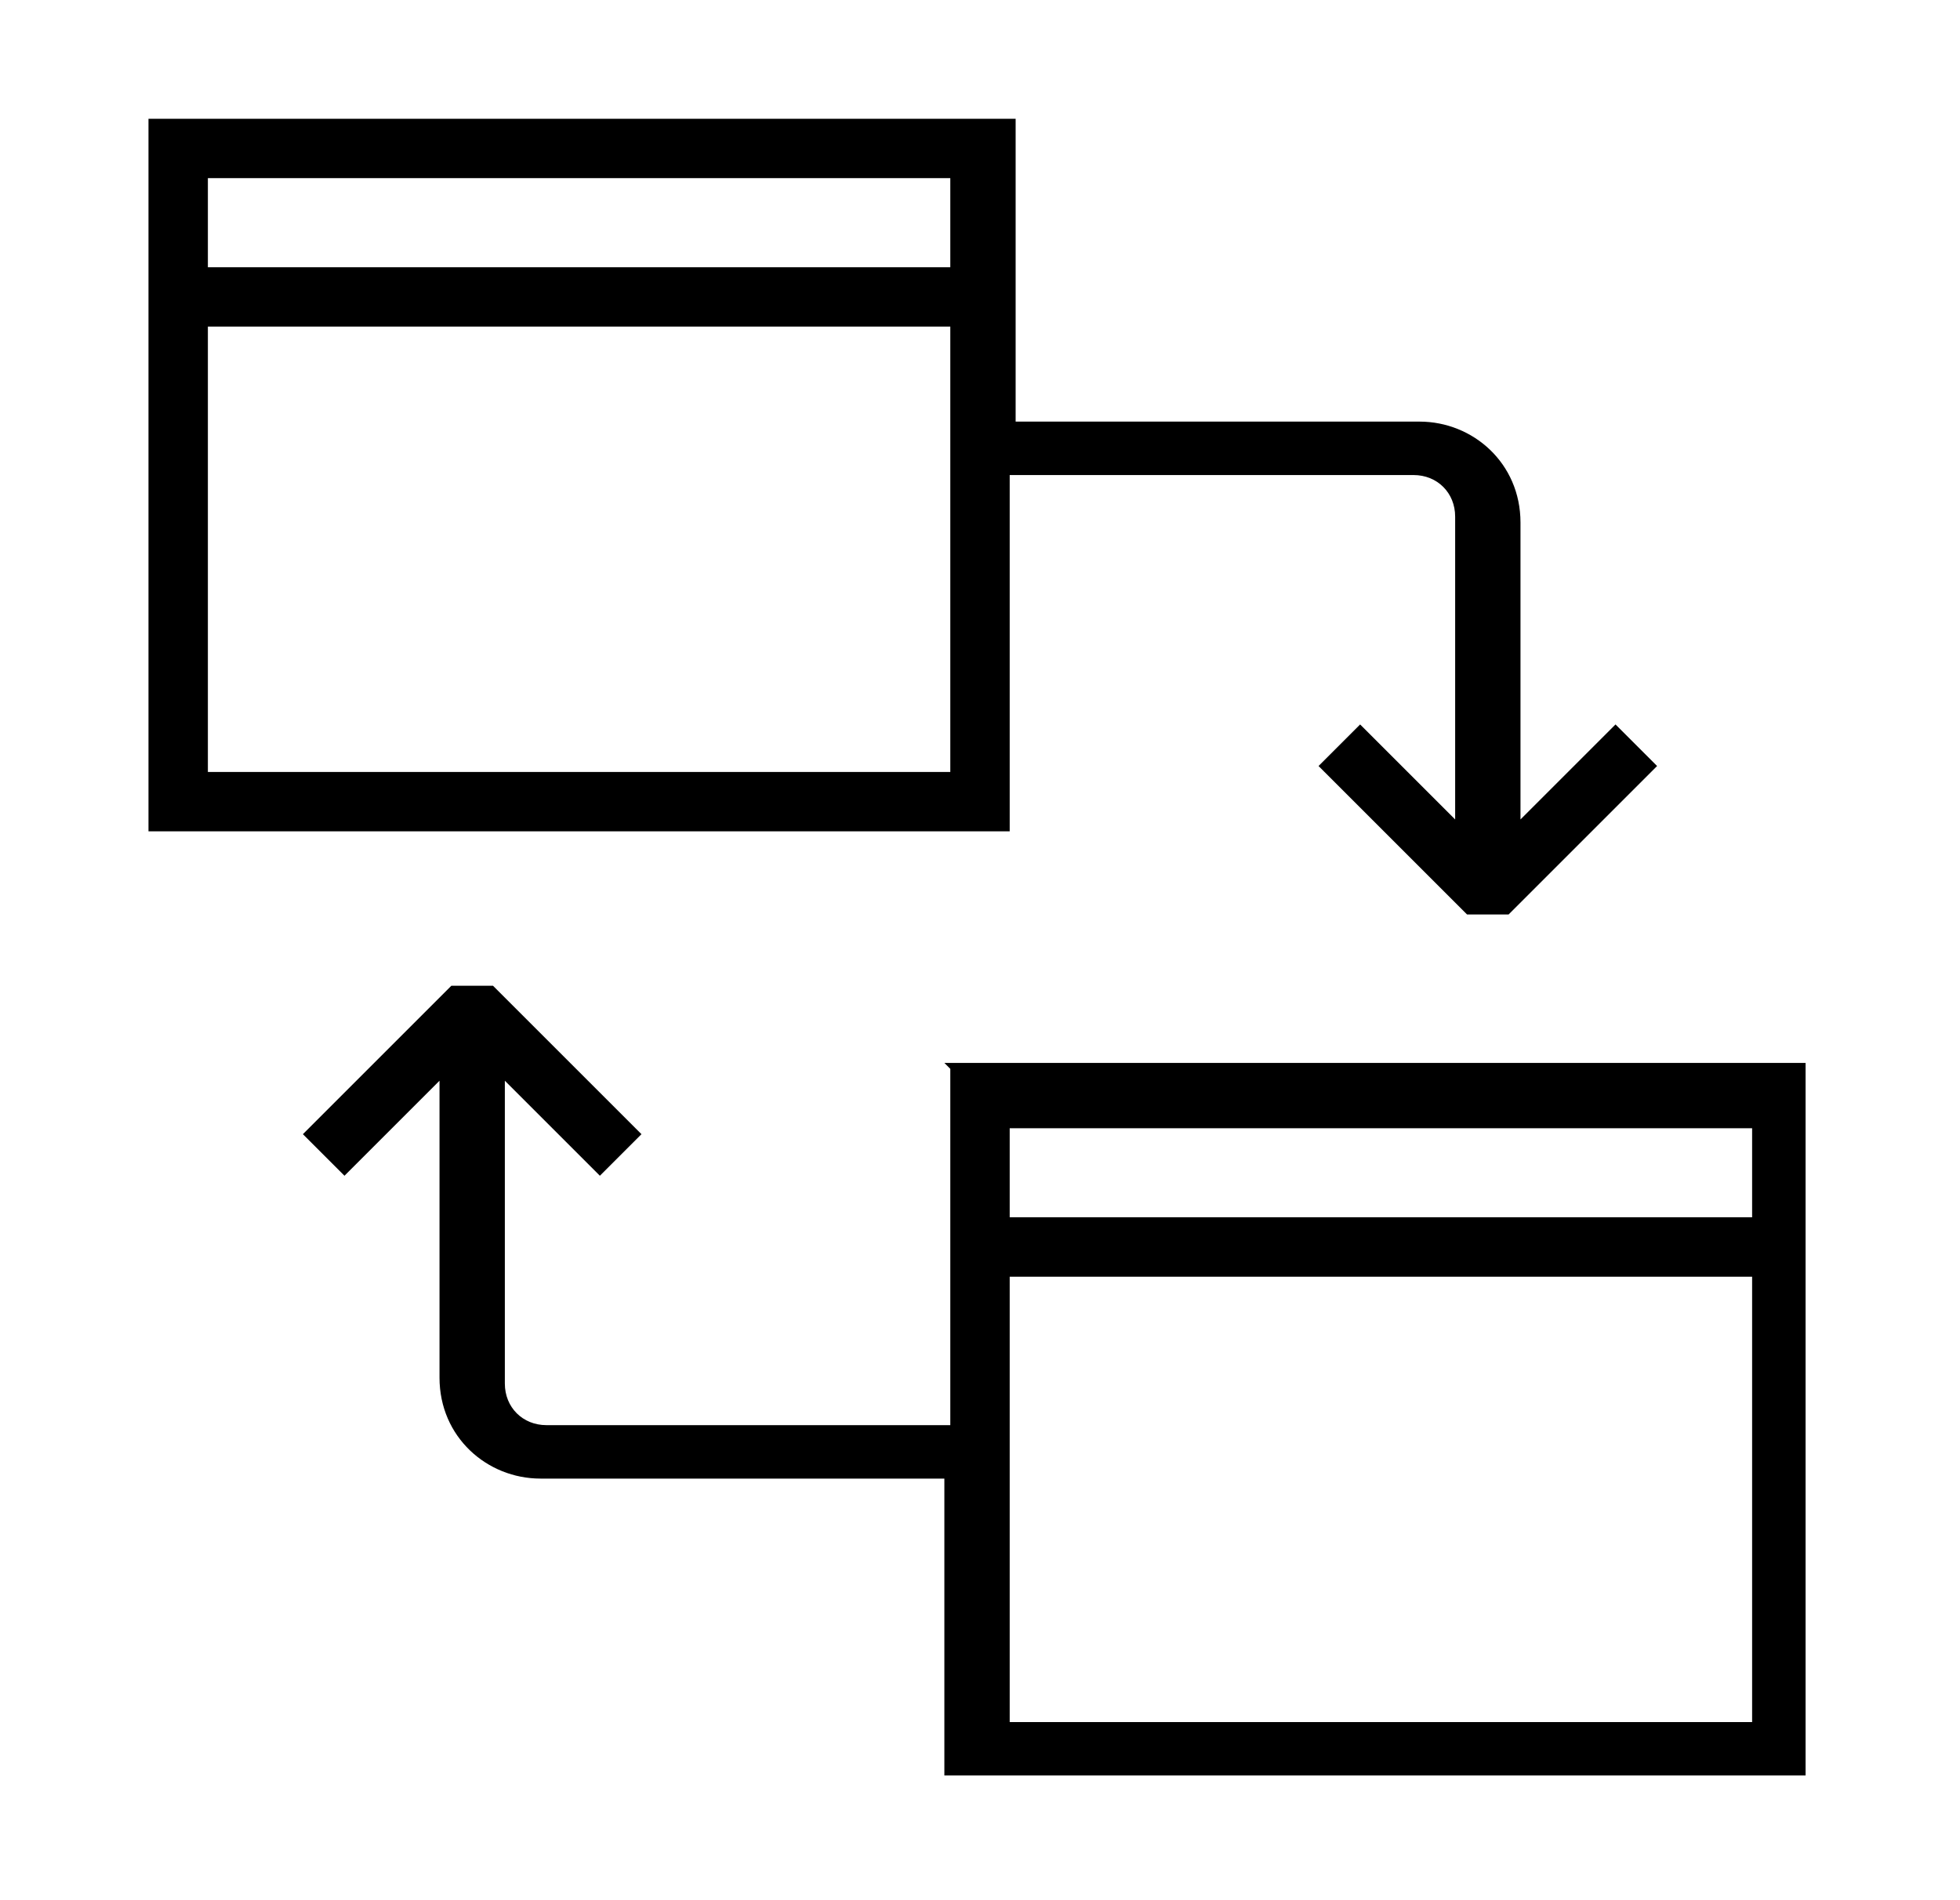
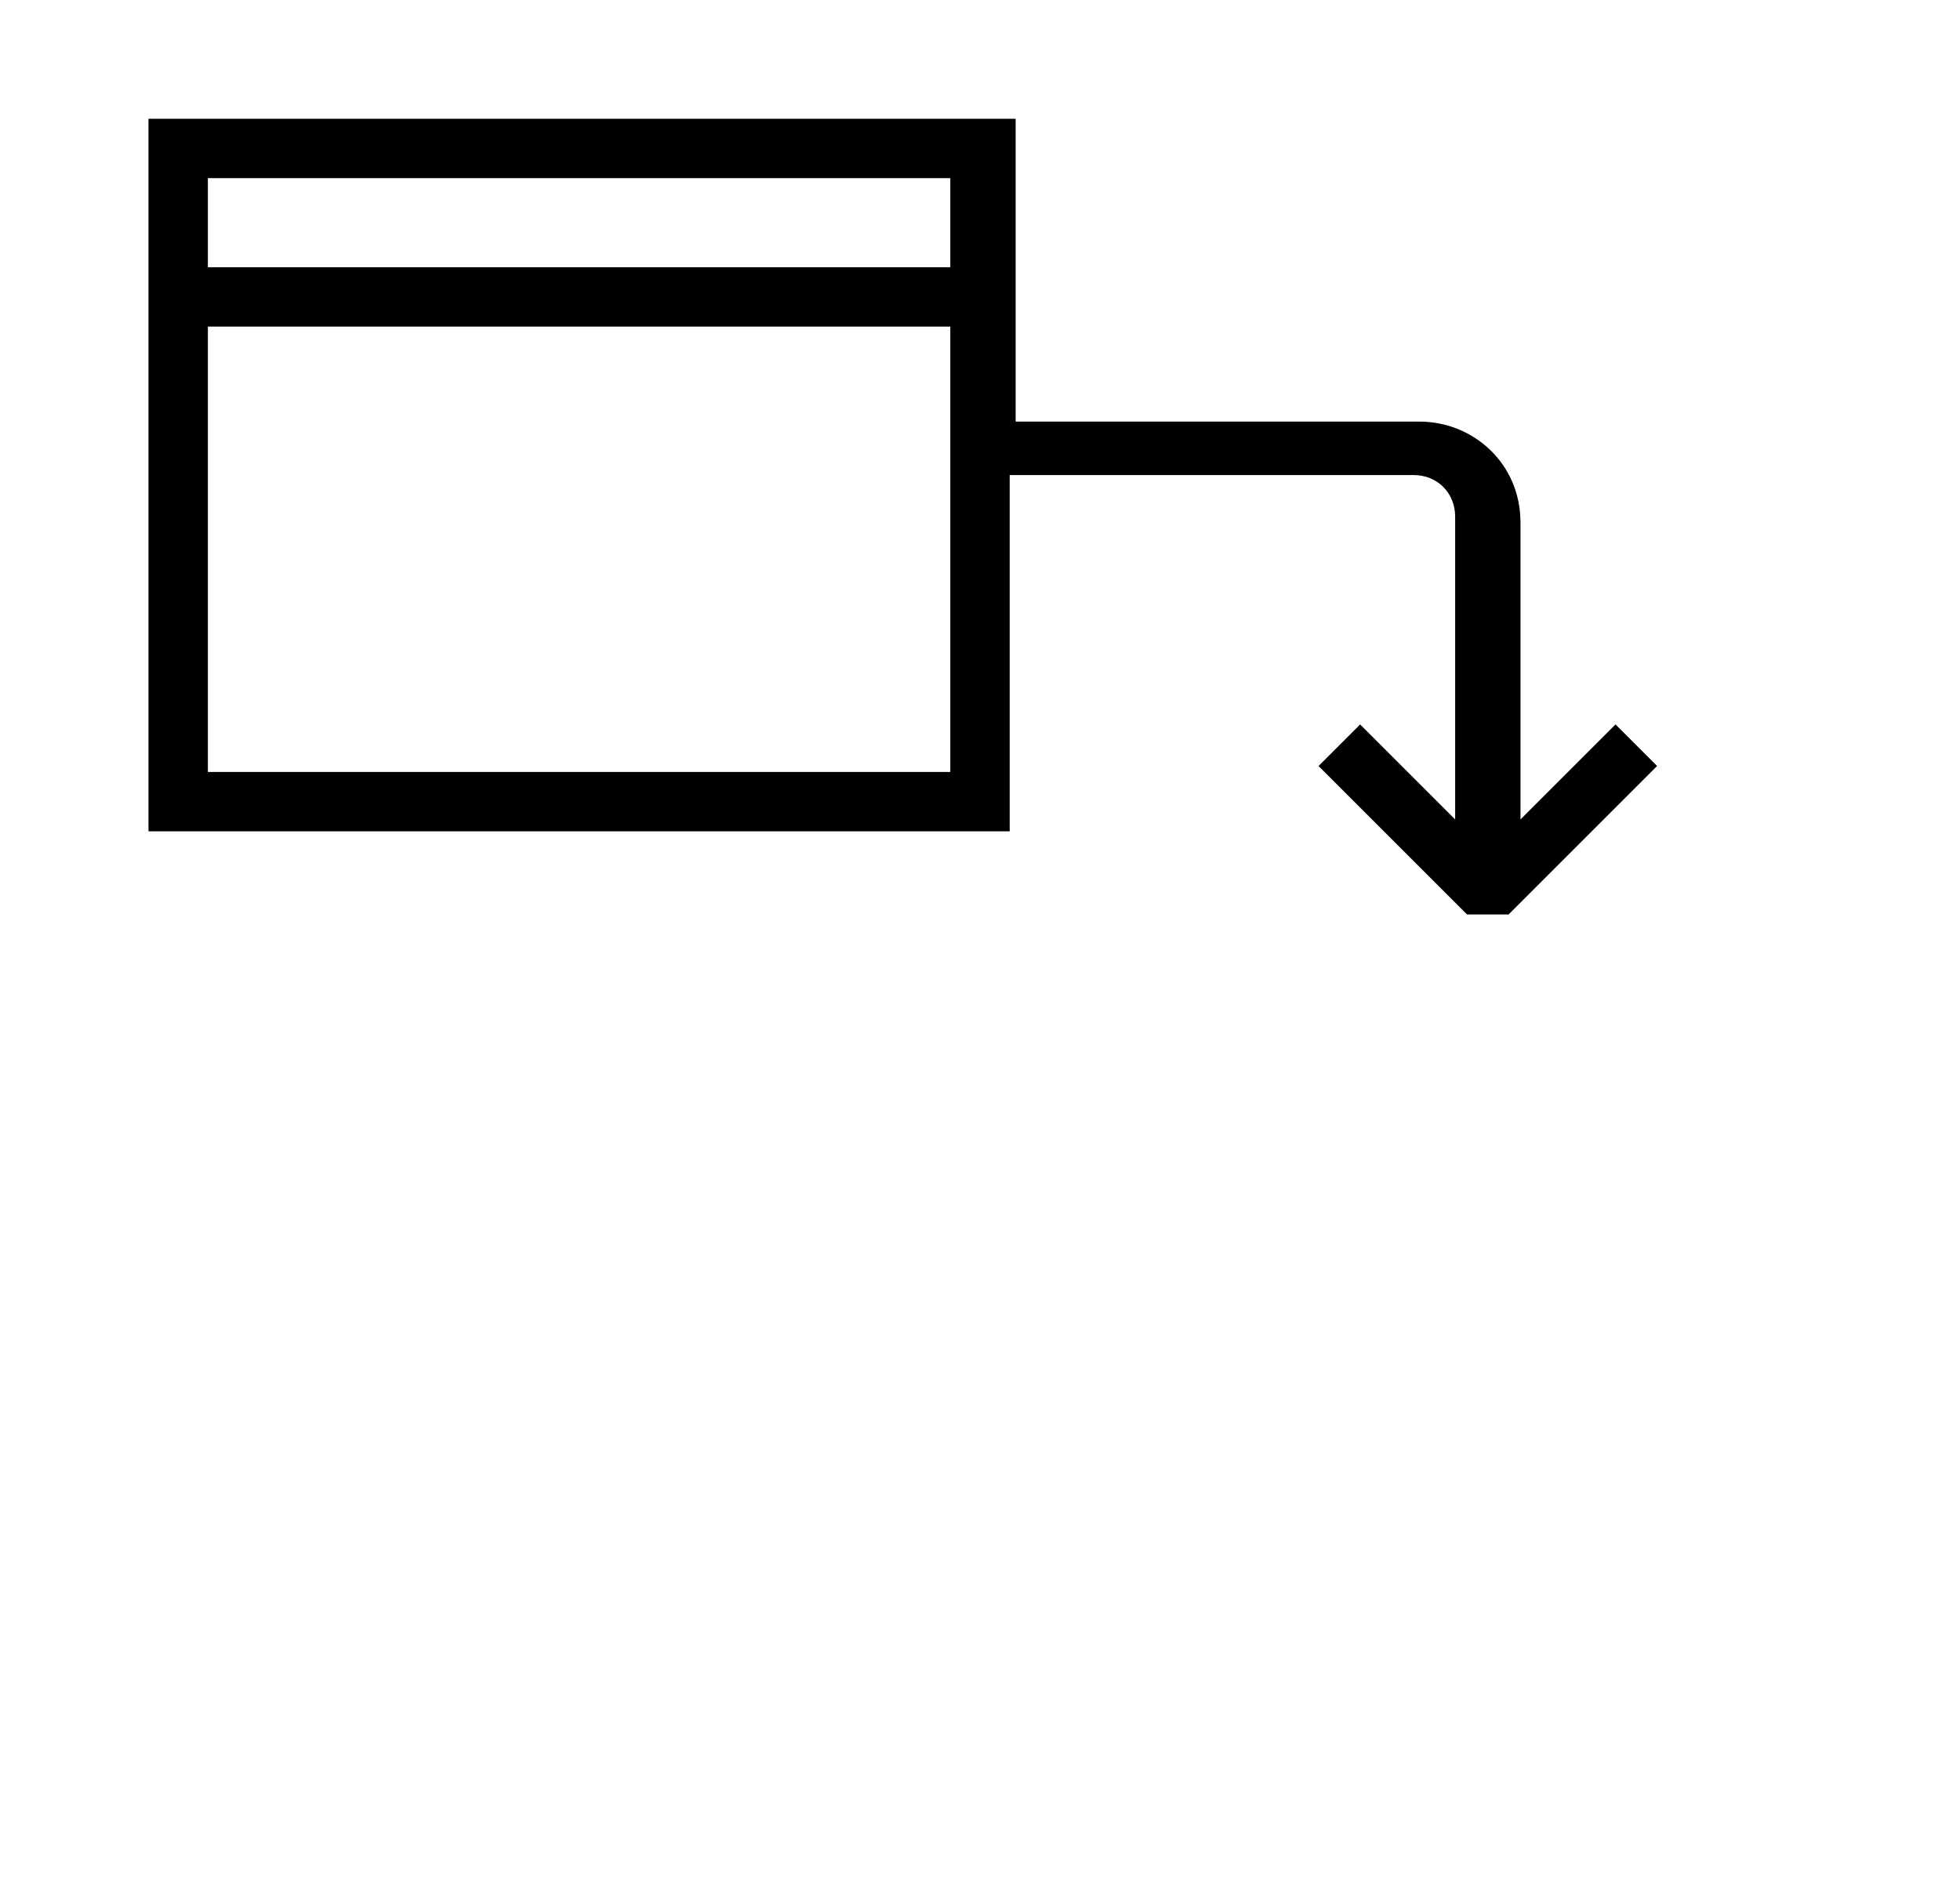
<svg xmlns="http://www.w3.org/2000/svg" id="Layer_1" viewBox="0 0 33 32">
  <g id="Brand_Icons">
    <path id="Vector" d="M17,8h6.8c.4,0,.7.3.7.7v5.1l-1.6-1.6-.7.7,2.5,2.5h.7l2.5-2.5-.7-.7-1.6,1.6v-5c0-1-.8-1.7-1.7-1.7h-6.8V2H2.5v12h14.5v-6ZM16,3v1.5H3.5v-1.5h12.5ZM3.5,13v-7.5h12.5v7.5H3.5Z" />
-     <path id="Vector_2" d="M16,18v6h-6.8c-.4,0-.7-.3-.7-.7v-5.1l1.6,1.6.7-.7-2.5-2.5h-.7l-2.5,2.5.7.7,1.6-1.6v5c0,1,.8,1.7,1.7,1.7h6.8v5h14.5v-12h-14.5,0ZM29.5,19v1.5h-12.5v-1.5h12.5ZM17,29v-7.5h12.5v7.5h-12.5Z" />
  </g>
</svg>